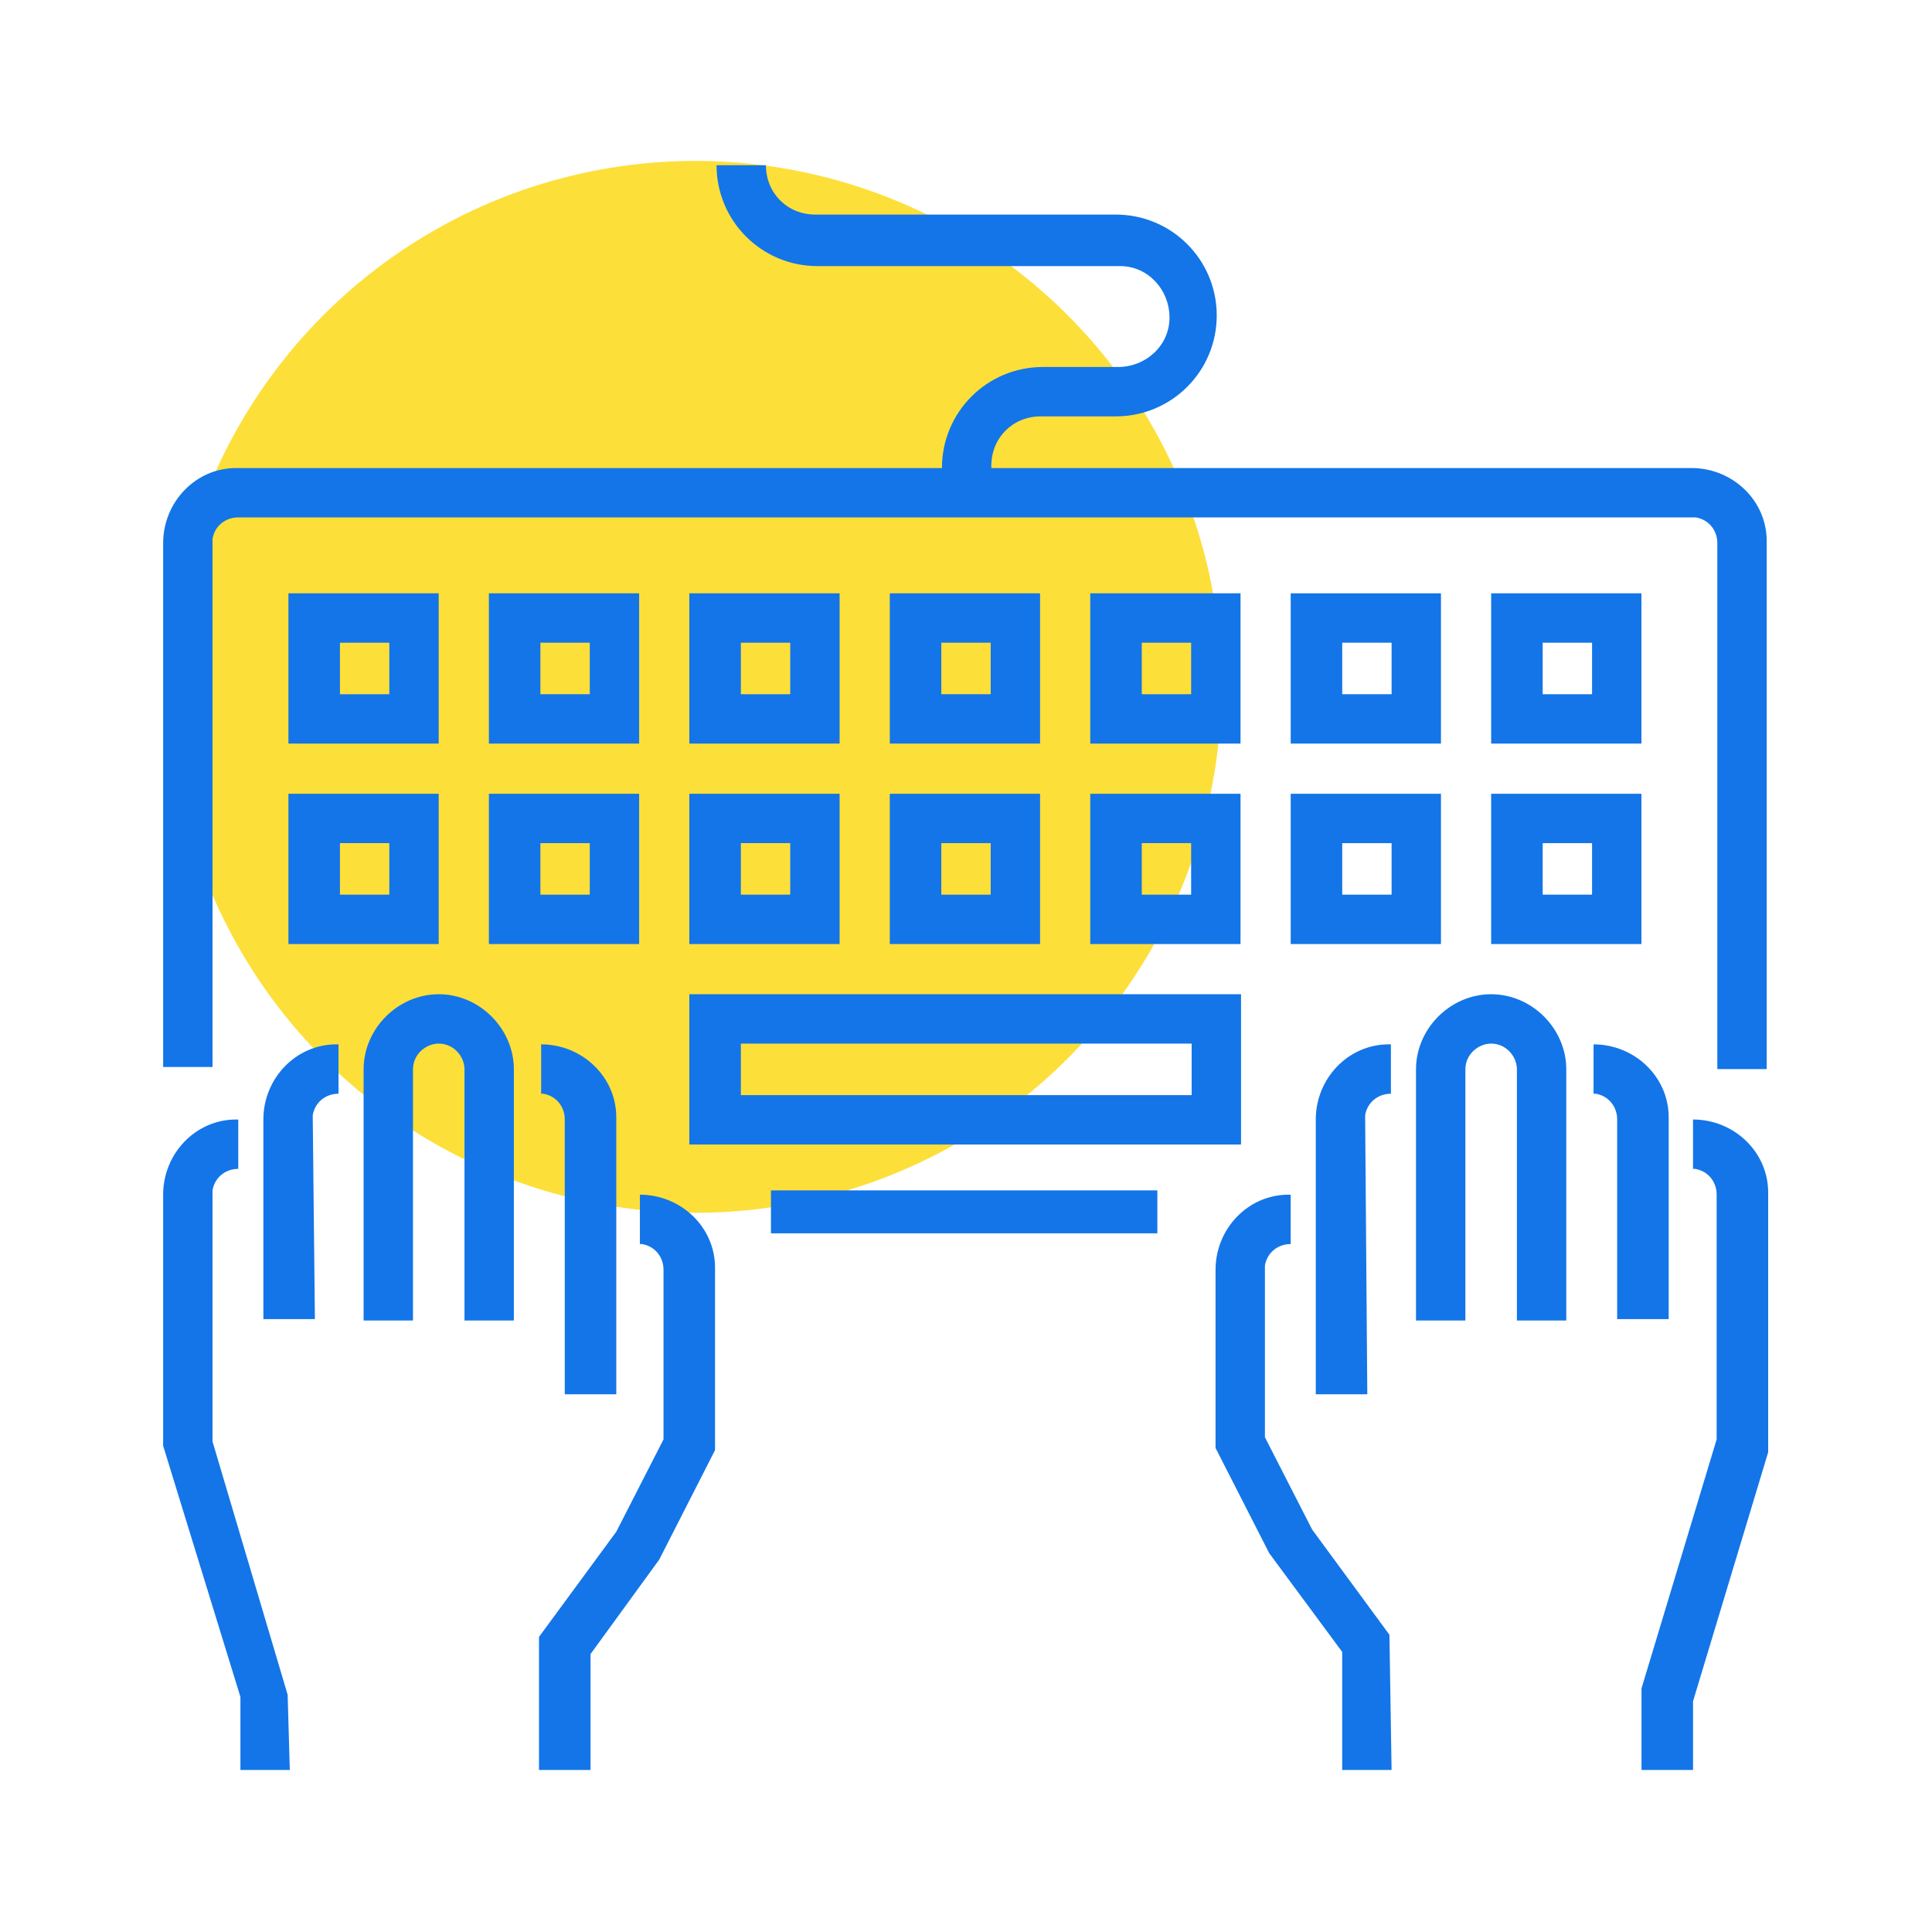
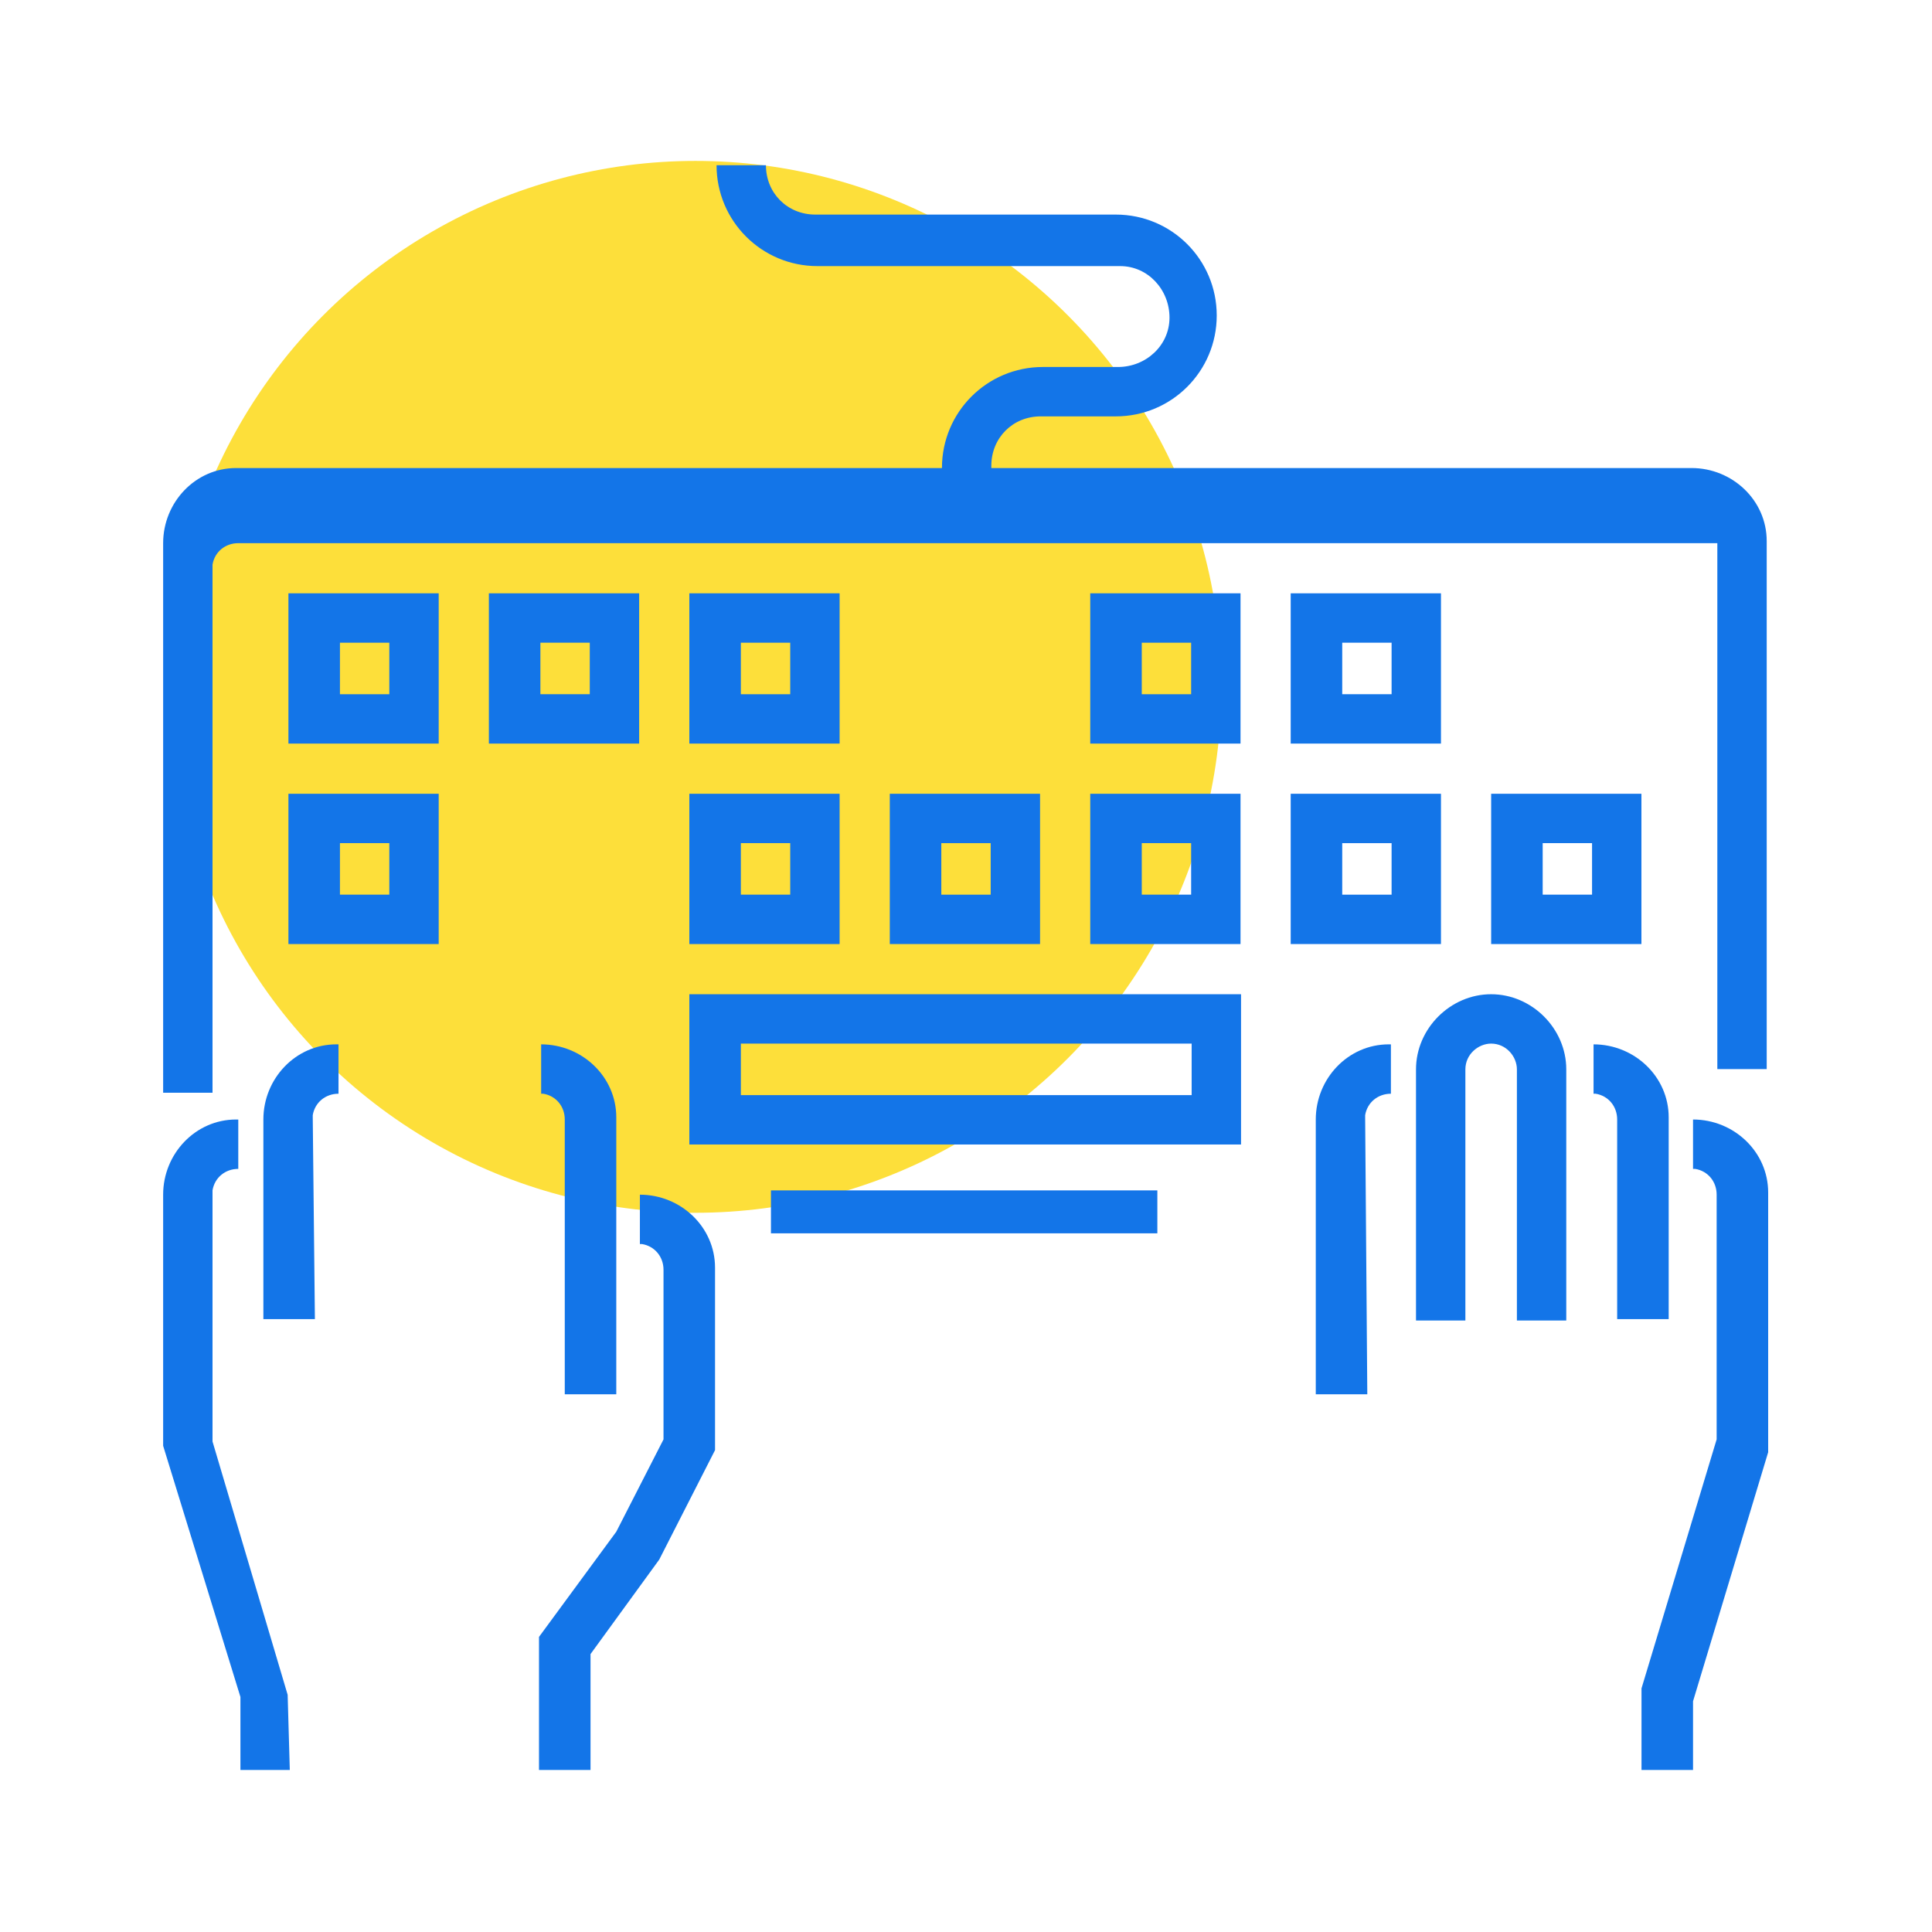
<svg xmlns="http://www.w3.org/2000/svg" version="1.1" id="Layer_1" x="0px" y="0px" viewBox="0 0 90 90" style="enable-background:new 0 0 90 90;" xml:space="preserve">
  <style type="text/css">
	.st0{fill:#FDDF3A;}
	.st1{fill:#1375E8;}
</style>
  <g id="Group_2244" transform="translate(-294 -2145.592)">
    <g id="Group_1847" transform="translate(294 2145.888)">
      <circle id="Ellipse_85" class="st0" cx="32.4" cy="31.7" r="24.5" />
    </g>
    <g id="Group_969" transform="translate(294 2145.888)">
      <g id="Group_955">
        <g id="Group_937" transform="translate(28.014 47.857)">
          <rect id="Rectangle_370" x="7.9" y="7.3" class="st1" width="18" height="2" />
        </g>
        <g id="Group_938" transform="translate(25.68)">
          <path id="Path_902" class="st1" d="M20.5,22.7h-2.3v-1.2c0-2.6,2.1-4.7,4.7-4.7h3.5c1.3,0,2.4-1,2.4-2.3c0-1.3-1-2.4-2.3-2.4      c0,0-0.1,0-0.1,0h-14c-2.6,0-4.7-2.1-4.7-4.7H10c0,1.3,1,2.3,2.3,2.3h14c2.6,0,4.7,2.1,4.7,4.7s-2.1,4.7-4.7,4.7h-3.5      c-1.3,0-2.3,1-2.3,2.3L20.5,22.7z" />
        </g>
        <g id="Group_939" transform="translate(5.836 19.843)">
          <path id="Path_903" class="st1" d="M14.6,14.5h-7v-7h7V14.5z M10,12.2h2.3V9.8H10V12.2z" />
        </g>
        <g id="Group_940" transform="translate(15.174 19.843)">
          <path id="Path_904" class="st1" d="M14.6,14.5h-7v-7h7V14.5z M10,12.2h2.3V9.8H10V12.2z" />
        </g>
        <g id="Group_941" transform="translate(15.174 29.181)">
-           <path id="Path_905" class="st1" d="M14.6,14.5h-7v-7h7V14.5z M10,12.2h2.3V9.8H10V12.2z" />
-         </g>
+           </g>
        <g id="Group_942" transform="translate(24.512 19.843)">
          <path id="Path_906" class="st1" d="M14.6,14.5h-7v-7h7V14.5z M10,12.2h2.3V9.8H10V12.2z" />
        </g>
        <g id="Group_943" transform="translate(33.85 19.843)">
-           <path id="Path_907" class="st1" d="M14.6,14.5h-7v-7h7V14.5z M10,12.2h2.3V9.8H10V12.2z" />
-         </g>
+           </g>
        <g id="Group_944" transform="translate(43.188 19.843)">
          <path id="Path_908" class="st1" d="M14.6,14.5h-7v-7h7V14.5z M10,12.2h2.3V9.8H10V12.2z" />
        </g>
        <g id="Group_945" transform="translate(52.526 19.843)">
          <path id="Path_909" class="st1" d="M14.6,14.5h-7v-7h7V14.5z M10,12.2h2.3V9.8H10V12.2z" />
        </g>
        <g id="Group_946" transform="translate(61.864 19.843)">
-           <path id="Path_910" class="st1" d="M14.6,14.5h-7v-7h7V14.5z M10,12.2h2.3V9.8H10V12.2z" />
-         </g>
+           </g>
        <g id="Group_947" transform="translate(24.512 29.181)">
          <path id="Path_911" class="st1" d="M14.6,14.5h-7v-7h7V14.5z M10,12.2h2.3V9.8H10V12.2z" />
        </g>
        <g id="Group_948" transform="translate(33.85 29.181)">
          <path id="Path_912" class="st1" d="M14.6,14.5h-7v-7h7V14.5z M10,12.2h2.3V9.8H10V12.2z" />
        </g>
        <g id="Group_949" transform="translate(43.188 29.181)">
          <path id="Path_913" class="st1" d="M14.6,14.5h-7v-7h7V14.5z M10,12.2h2.3V9.8H10V12.2z" />
        </g>
        <g id="Group_950" transform="translate(52.526 29.181)">
          <path id="Path_914" class="st1" d="M14.6,14.5h-7v-7h7V14.5z M10,12.2h2.3V9.8H10V12.2z" />
        </g>
        <g id="Group_951" transform="translate(61.864 29.181)">
          <path id="Path_915" class="st1" d="M14.6,14.5h-7v-7h7V14.5z M10,12.2h2.3V9.8H10V12.2z" />
        </g>
        <g id="Group_952" transform="translate(5.836 29.181)">
          <path id="Path_916" class="st1" d="M14.6,14.5h-7v-7h7V14.5z M10,12.2h2.3V9.8H10V12.2z" />
        </g>
        <g id="Group_953" transform="translate(24.512 38.519)">
          <path id="Path_917" class="st1" d="M33.3,14.5H7.6v-7h25.7V14.5z M10,12.2h21V9.8H10L10,12.2z" />
        </g>
        <g id="Group_954" transform="translate(0 14.007)">
-           <path id="Path_918" class="st1" d="M82.3,35.5H80V11c0-0.6-0.4-1.1-1-1.2c0,0-0.1,0-0.1,0H11.1c-0.6,0-1.1,0.4-1.2,1      c0,0,0,0.1,0,0.1v24.5H7.6V11c0-1.9,1.5-3.5,3.4-3.5c0,0,0.1,0,0.1,0h67.7c1.9,0,3.5,1.5,3.5,3.4c0,0,0,0.1,0,0.1V35.5z" />
+           <path id="Path_918" class="st1" d="M82.3,35.5H80V11c0,0-0.1,0-0.1,0H11.1c-0.6,0-1.1,0.4-1.2,1      c0,0,0,0.1,0,0.1v24.5H7.6V11c0-1.9,1.5-3.5,3.4-3.5c0,0,0.1,0,0.1,0h67.7c1.9,0,3.5,1.5,3.5,3.4c0,0,0,0.1,0,0.1V35.5z" />
        </g>
      </g>
      <g id="Group_968" transform="translate(0 38.519)">
        <g id="Group_961">
          <g id="Group_956" transform="translate(17.509 2.335)">
            <path id="Path_919" class="st1" d="M11.1,23.8H8.8V11c0-0.6-0.4-1.1-1-1.2c0,0-0.1,0-0.1,0V7.5c1.9,0,3.5,1.5,3.5,3.4       c0,0,0,0.1,0,0.1V23.8z" />
          </g>
          <g id="Group_957" transform="translate(4.669 2.335)">
            <path id="Path_920" class="st1" d="M10,20.3H7.6V11c0-1.9,1.5-3.5,3.4-3.5c0,0,0.1,0,0.1,0v2.3c-0.6,0-1.1,0.4-1.2,1       c0,0,0,0.1,0,0.1L10,20.3z" />
          </g>
          <g id="Group_958" transform="translate(0 5.836)">
            <path id="Path_921" class="st1" d="M13.5,37.8h-2.3v-3.4L7.6,22.7V11c0-1.9,1.5-3.5,3.4-3.5c0,0,0.1,0,0.1,0v2.3       c-0.6,0-1.1,0.4-1.2,1c0,0,0,0.1,0,0.1v11.6l3.5,11.8L13.5,37.8z" />
          </g>
          <g id="Group_959" transform="translate(9.338)">
-             <path id="Path_922" class="st1" d="M14.6,22.7h-2.3V11c0-0.6-0.5-1.2-1.2-1.2c-0.6,0-1.2,0.5-1.2,1.2v11.7H7.6V11       c0-1.9,1.6-3.5,3.5-3.5s3.5,1.6,3.5,3.5V22.7z" />
-           </g>
+             </g>
          <g id="Group_960" transform="translate(17.509 9.338)">
            <path id="Path_923" class="st1" d="M10,34.3H7.6v-6.2l3.6-4.9l2.2-4.3V11c0-0.6-0.4-1.1-1-1.2c0,0-0.1,0-0.1,0V7.5       c1.9,0,3.5,1.5,3.5,3.4c0,0,0,0.1,0,0.1v8.4l-2.6,5.1L10,28.9L10,34.3z" />
          </g>
        </g>
        <g id="Group_967" transform="translate(49.025)">
          <g id="Group_962" transform="translate(4.669 2.335)">
            <path id="Path_924" class="st1" d="M10,23.8H7.6V11c0-1.9,1.5-3.5,3.4-3.5c0,0,0.1,0,0.1,0v2.3c-0.6,0-1.1,0.4-1.2,1       c0,0,0,0.1,0,0.1L10,23.8z" />
          </g>
          <g id="Group_963" transform="translate(17.509 2.335)">
            <path id="Path_925" class="st1" d="M11.1,20.3H8.8V11c0-0.6-0.4-1.1-1-1.2c0,0-0.1,0-0.1,0V7.5c1.9,0,3.5,1.5,3.5,3.4       c0,0,0,0.1,0,0.1V20.3z" />
          </g>
          <g id="Group_964" transform="translate(19.843 5.836)">
            <path id="Path_926" class="st1" d="M10,37.8H7.6V34l3.5-11.6V11c0-0.6-0.4-1.1-1-1.2c0,0-0.1,0-0.1,0V7.5       c1.9,0,3.5,1.5,3.5,3.4c0,0,0,0.1,0,0.1v12L10,34.6L10,37.8z" />
          </g>
          <g id="Group_965" transform="translate(9.338)">
            <path id="Path_927" class="st1" d="M14.6,22.7h-2.3V11c0-0.6-0.5-1.2-1.2-1.2c-0.6,0-1.2,0.5-1.2,1.2v11.7H7.6V11       c0-1.9,1.6-3.5,3.5-3.5s3.5,1.6,3.5,3.5V22.7z" />
          </g>
          <g id="Group_966" transform="translate(0 9.338)">
-             <path id="Path_928" class="st1" d="M15.8,34.3h-2.3v-5.5l-3.4-4.6l-2.5-4.9V11c0-1.9,1.5-3.5,3.4-3.5c0,0,0.1,0,0.1,0v2.3       c-0.6,0-1.1,0.4-1.2,1c0,0,0,0.1,0,0.1v7.9l2.2,4.3l3.6,4.9L15.8,34.3z" />
-           </g>
+             </g>
        </g>
      </g>
    </g>
  </g>
</svg>